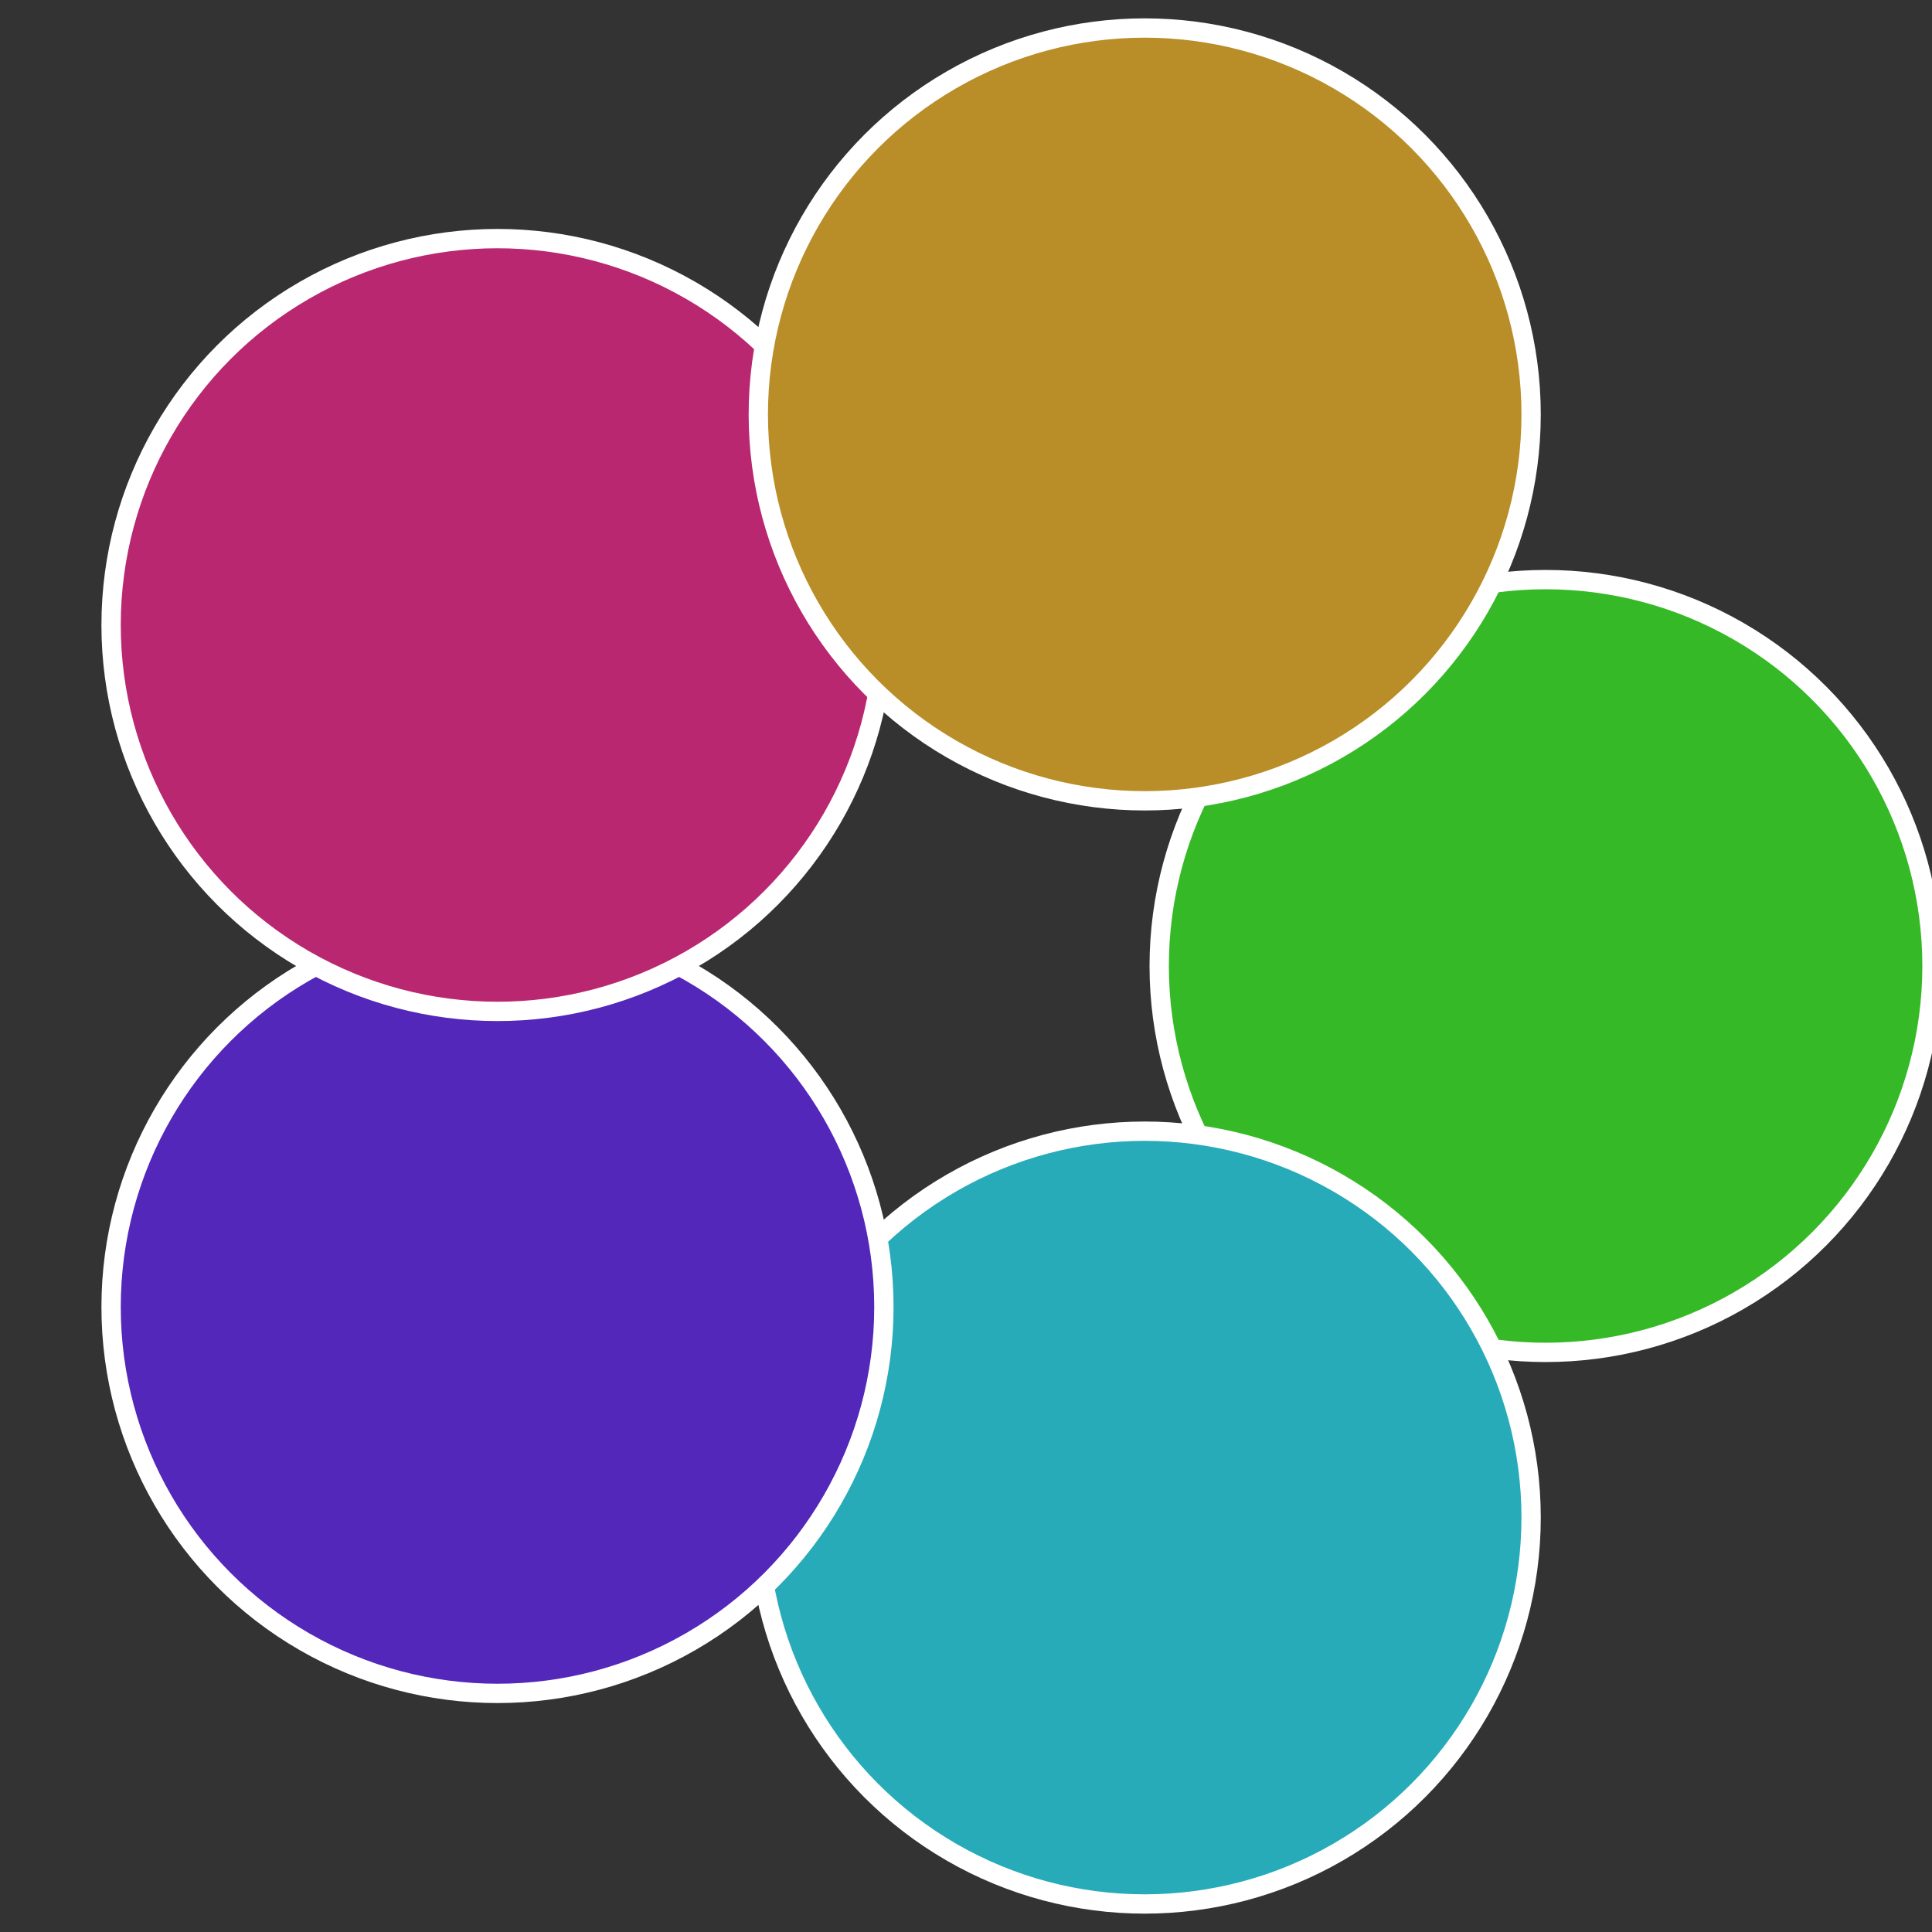
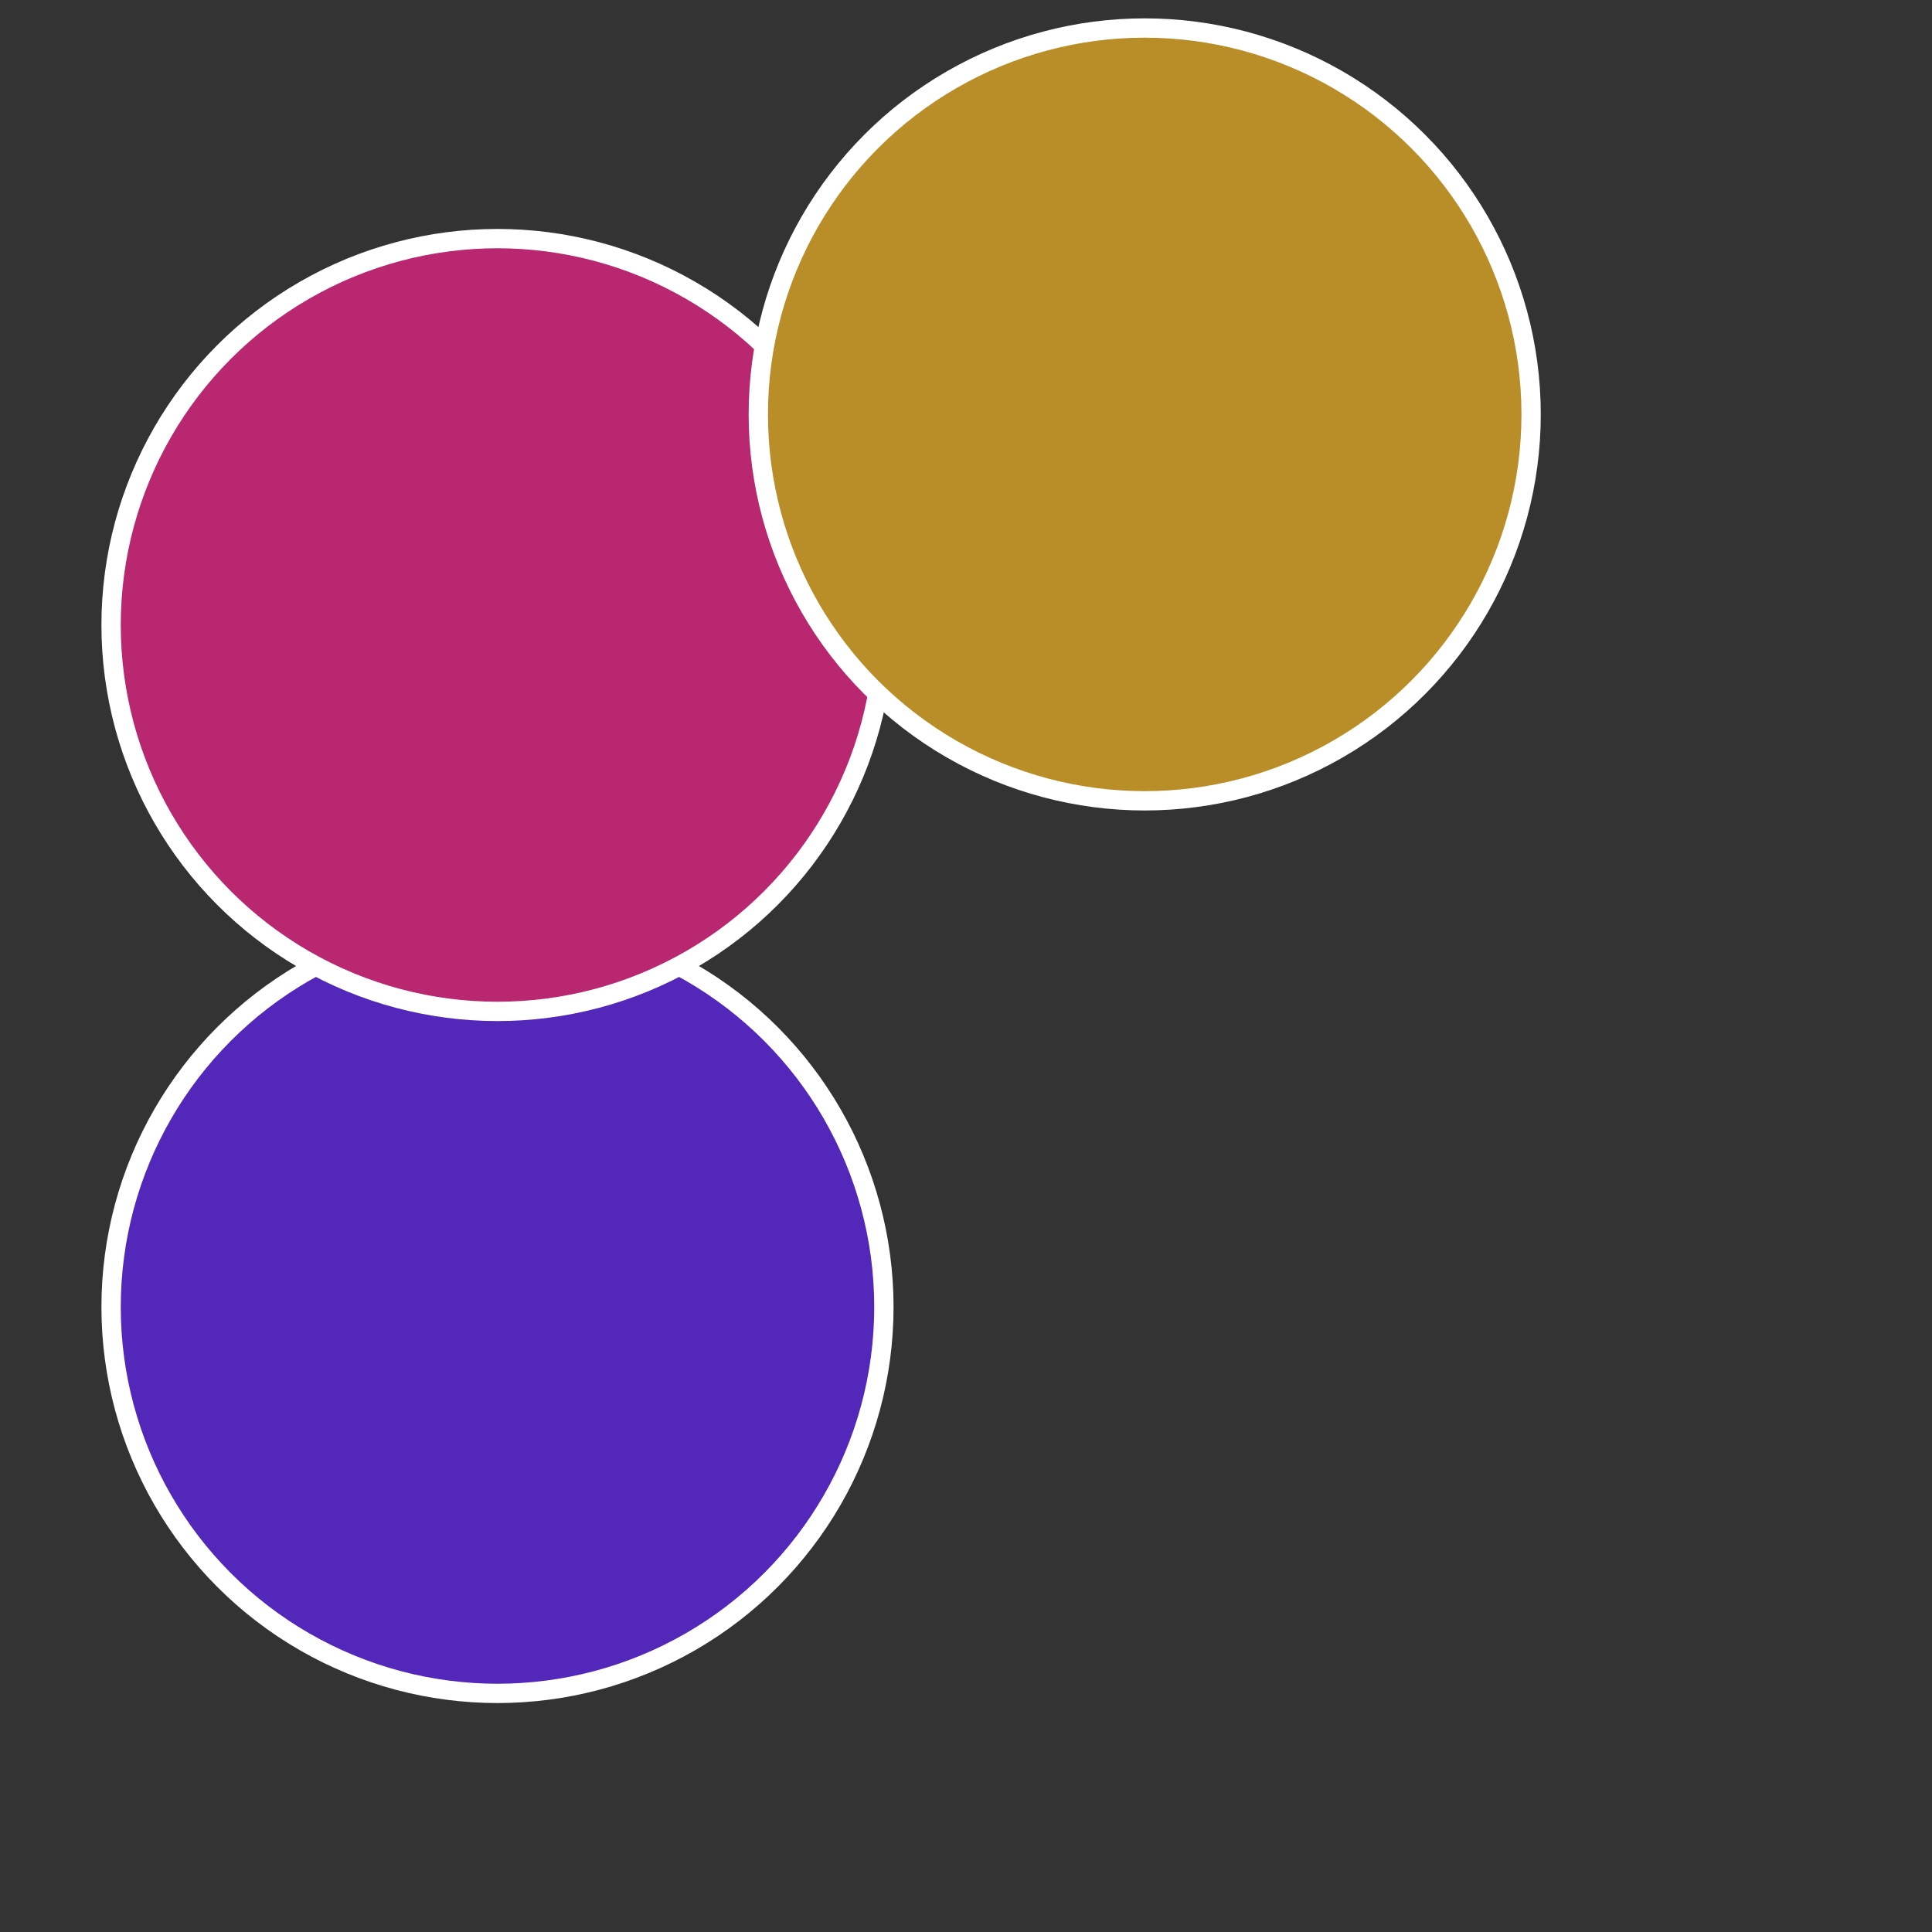
<svg xmlns="http://www.w3.org/2000/svg" width="500" height="500" viewBox="-1 -1 2 2">
  <rect x="-1" y="-1" width="2" height="2" fill="#333333" stroke="none" />
-   <circle cx="0.6" cy="0" r="0.4" fill="#36b927" stroke="#fff" stroke-width="1%" />
-   <circle cx="0.185" cy="0.571" r="0.4" fill="#27abb9" stroke="#fff" stroke-width="1%" />
  <circle cx="-0.485" cy="0.353" r="0.4" fill="#5327b9" stroke="#fff" stroke-width="1%" />
  <circle cx="-0.485" cy="-0.353" r="0.4" fill="#b92770" stroke="#fff" stroke-width="1%" />
  <circle cx="0.185" cy="-0.571" r="0.4" fill="#b98d27" stroke="#fff" stroke-width="1%" />
</svg>